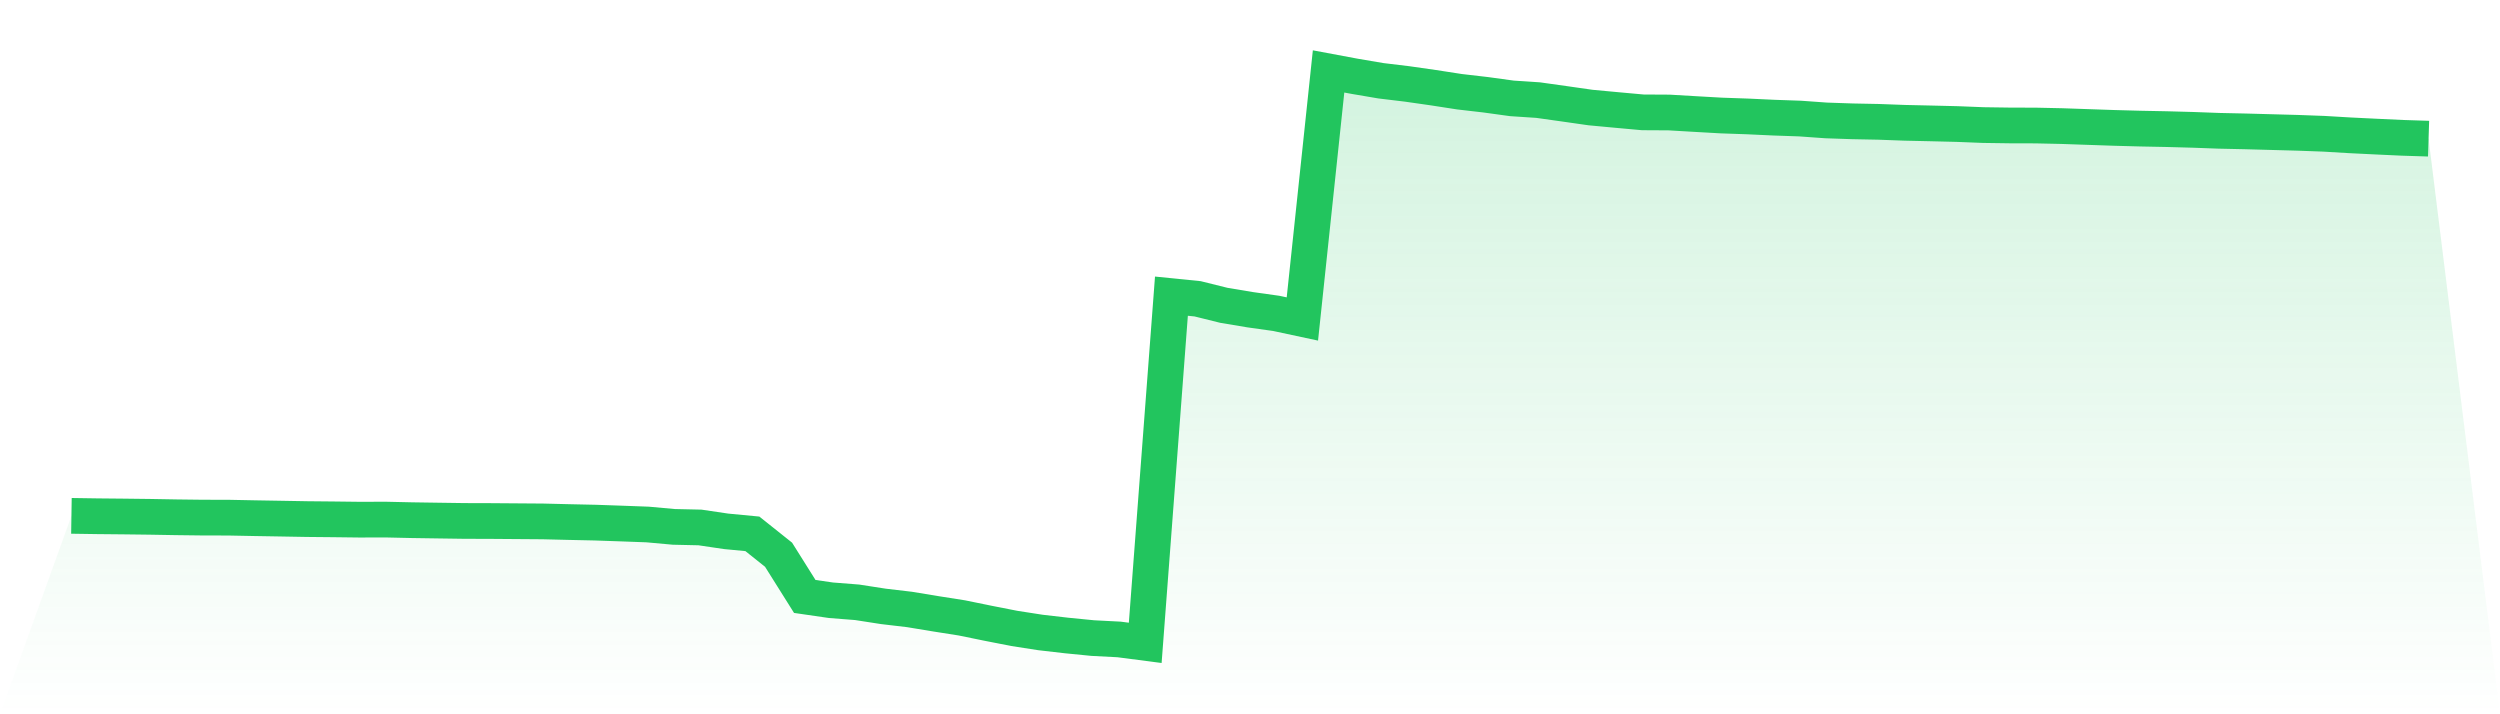
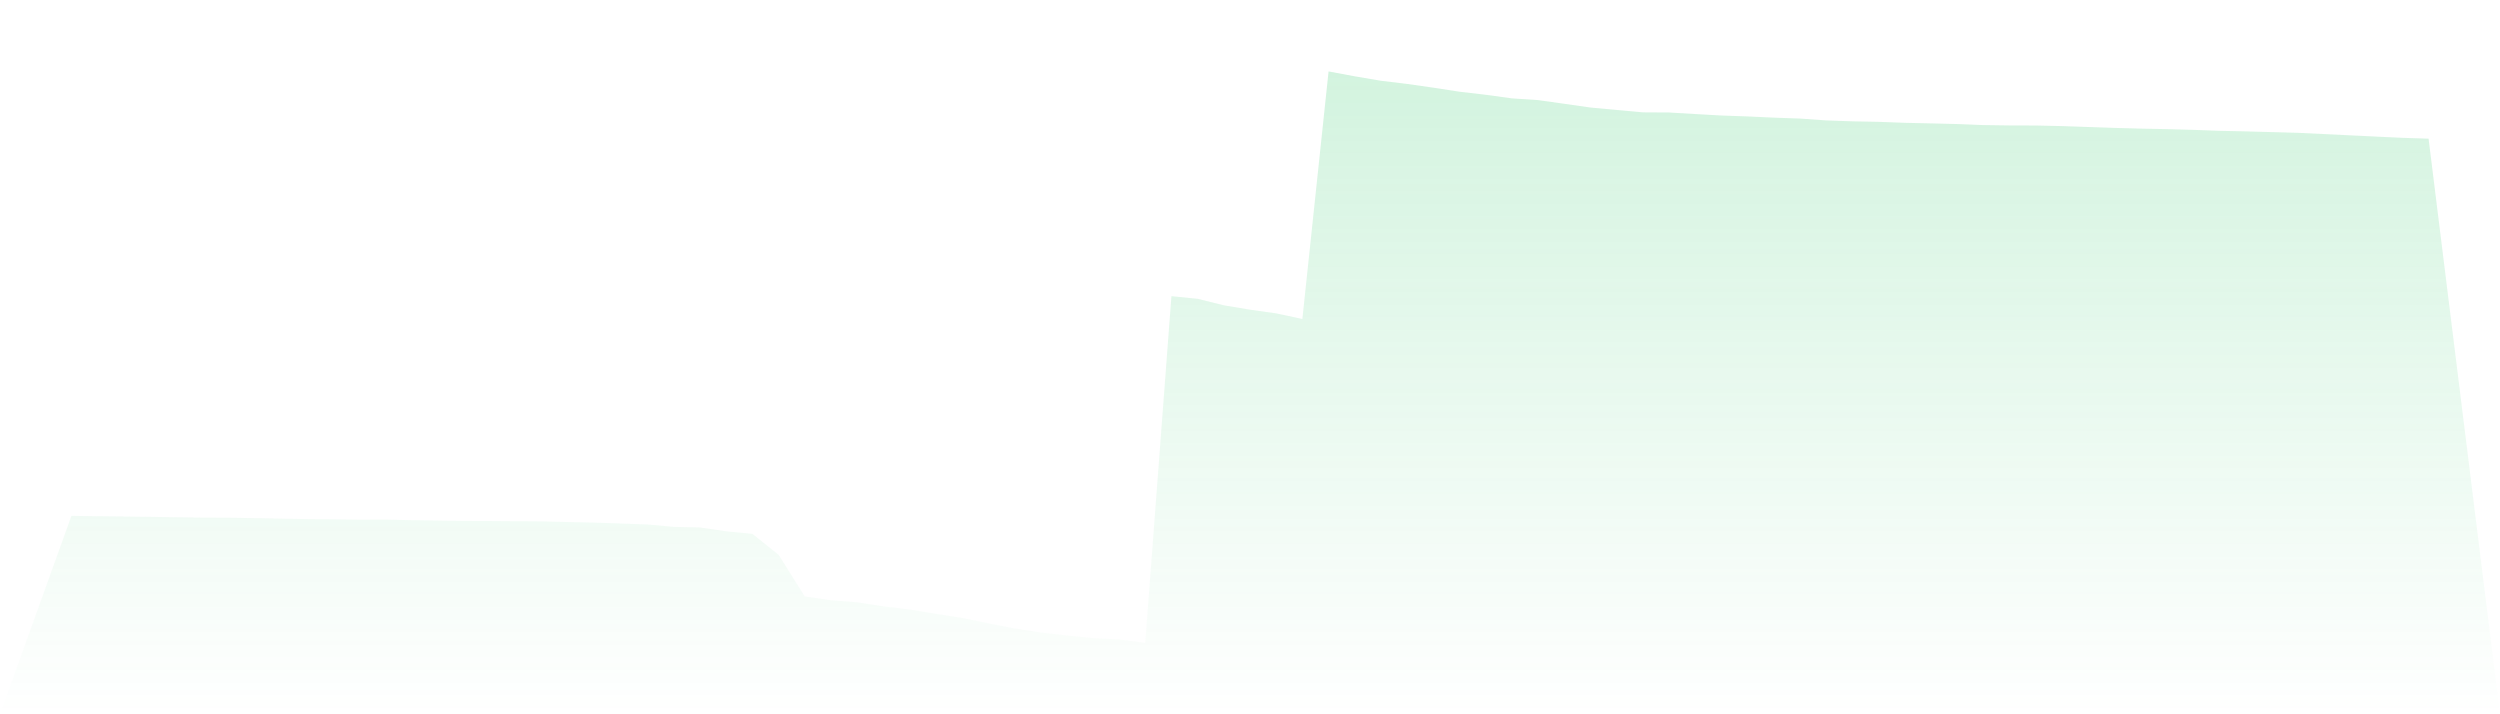
<svg xmlns="http://www.w3.org/2000/svg" viewBox="0 0 140 40">
  <defs>
    <linearGradient id="gradient" x1="0" x2="0" y1="0" y2="1">
      <stop offset="0%" stop-color="#22c55e" stop-opacity="0.2" />
      <stop offset="100%" stop-color="#22c55e" stop-opacity="0" />
    </linearGradient>
  </defs>
-   <path d="M4,28.888 L4,28.888 L5.467,28.91 L6.933,28.924 L8.4,28.942 L9.867,28.968 L11.333,28.986 L12.8,28.989 L14.267,29.018 L15.733,29.043 L17.2,29.069 L18.667,29.083 L20.133,29.101 L21.6,29.097 L23.067,29.13 L24.533,29.152 L26,29.173 L27.467,29.177 L28.933,29.188 L30.4,29.199 L31.867,29.235 L33.333,29.267 L34.8,29.318 L36.267,29.372 L37.733,29.505 L39.2,29.538 L40.667,29.755 L42.133,29.895 L43.6,31.065 L45.067,33.401 L46.533,33.614 L48,33.729 L49.467,33.957 L50.933,34.13 L52.4,34.372 L53.867,34.603 L55.333,34.903 L56.8,35.191 L58.267,35.419 L59.733,35.588 L61.2,35.733 L62.667,35.809 L64.133,36 L65.6,16.585 L67.067,16.733 L68.533,17.097 L70,17.343 L71.467,17.549 L72.933,17.863 L74.4,4 L75.867,4.274 L77.333,4.523 L78.8,4.7 L80.267,4.91 L81.733,5.137 L83.2,5.307 L84.667,5.509 L86.133,5.606 L87.6,5.812 L89.067,6.022 L90.533,6.159 L92,6.292 L93.467,6.3 L94.933,6.386 L96.4,6.469 L97.867,6.52 L99.333,6.588 L100.8,6.639 L102.267,6.744 L103.733,6.794 L105.2,6.823 L106.667,6.877 L108.133,6.91 L109.6,6.946 L111.067,7.004 L112.533,7.025 L114,7.029 L115.467,7.061 L116.933,7.112 L118.4,7.162 L119.867,7.202 L121.333,7.231 L122.8,7.271 L124.267,7.325 L125.733,7.357 L127.2,7.397 L128.667,7.437 L130.133,7.491 L131.6,7.578 L133.067,7.65 L134.533,7.718 L136,7.765 L140,40 L0,40 z" fill="url(#gradient)" />
-   <path d="M4,28.888 L4,28.888 L5.467,28.91 L6.933,28.924 L8.4,28.942 L9.867,28.968 L11.333,28.986 L12.8,28.989 L14.267,29.018 L15.733,29.043 L17.2,29.069 L18.667,29.083 L20.133,29.101 L21.6,29.097 L23.067,29.13 L24.533,29.152 L26,29.173 L27.467,29.177 L28.933,29.188 L30.4,29.199 L31.867,29.235 L33.333,29.267 L34.8,29.318 L36.267,29.372 L37.733,29.505 L39.2,29.538 L40.667,29.755 L42.133,29.895 L43.6,31.065 L45.067,33.401 L46.533,33.614 L48,33.729 L49.467,33.957 L50.933,34.13 L52.4,34.372 L53.867,34.603 L55.333,34.903 L56.8,35.191 L58.267,35.419 L59.733,35.588 L61.2,35.733 L62.667,35.809 L64.133,36 L65.6,16.585 L67.067,16.733 L68.533,17.097 L70,17.343 L71.467,17.549 L72.933,17.863 L74.4,4 L75.867,4.274 L77.333,4.523 L78.8,4.7 L80.267,4.91 L81.733,5.137 L83.2,5.307 L84.667,5.509 L86.133,5.606 L87.6,5.812 L89.067,6.022 L90.533,6.159 L92,6.292 L93.467,6.3 L94.933,6.386 L96.4,6.469 L97.867,6.52 L99.333,6.588 L100.8,6.639 L102.267,6.744 L103.733,6.794 L105.2,6.823 L106.667,6.877 L108.133,6.91 L109.6,6.946 L111.067,7.004 L112.533,7.025 L114,7.029 L115.467,7.061 L116.933,7.112 L118.4,7.162 L119.867,7.202 L121.333,7.231 L122.8,7.271 L124.267,7.325 L125.733,7.357 L127.2,7.397 L128.667,7.437 L130.133,7.491 L131.6,7.578 L133.067,7.65 L134.533,7.718 L136,7.765" fill="none" stroke="#22c55e" stroke-width="2" />
+   <path d="M4,28.888 L4,28.888 L5.467,28.91 L6.933,28.924 L8.4,28.942 L9.867,28.968 L11.333,28.986 L12.8,28.989 L14.267,29.018 L15.733,29.043 L17.2,29.069 L18.667,29.083 L20.133,29.101 L21.6,29.097 L23.067,29.13 L24.533,29.152 L26,29.173 L27.467,29.177 L28.933,29.188 L30.4,29.199 L31.867,29.235 L33.333,29.267 L34.8,29.318 L36.267,29.372 L37.733,29.505 L39.2,29.538 L40.667,29.755 L42.133,29.895 L43.6,31.065 L45.067,33.401 L46.533,33.614 L48,33.729 L49.467,33.957 L50.933,34.13 L52.4,34.372 L53.867,34.603 L55.333,34.903 L56.8,35.191 L58.267,35.419 L59.733,35.588 L61.2,35.733 L62.667,35.809 L64.133,36 L65.6,16.585 L67.067,16.733 L68.533,17.097 L70,17.343 L71.467,17.549 L72.933,17.863 L74.4,4 L75.867,4.274 L77.333,4.523 L78.8,4.7 L80.267,4.91 L81.733,5.137 L83.2,5.307 L84.667,5.509 L86.133,5.606 L87.6,5.812 L89.067,6.022 L90.533,6.159 L92,6.292 L93.467,6.3 L94.933,6.386 L96.4,6.469 L97.867,6.52 L99.333,6.588 L100.8,6.639 L102.267,6.744 L103.733,6.794 L105.2,6.823 L106.667,6.877 L108.133,6.91 L109.6,6.946 L111.067,7.004 L112.533,7.025 L114,7.029 L115.467,7.061 L116.933,7.112 L118.4,7.162 L119.867,7.202 L121.333,7.231 L122.8,7.271 L124.267,7.325 L125.733,7.357 L127.2,7.397 L128.667,7.437 L131.6,7.578 L133.067,7.65 L134.533,7.718 L136,7.765 L140,40 L0,40 z" fill="url(#gradient)" />
</svg>